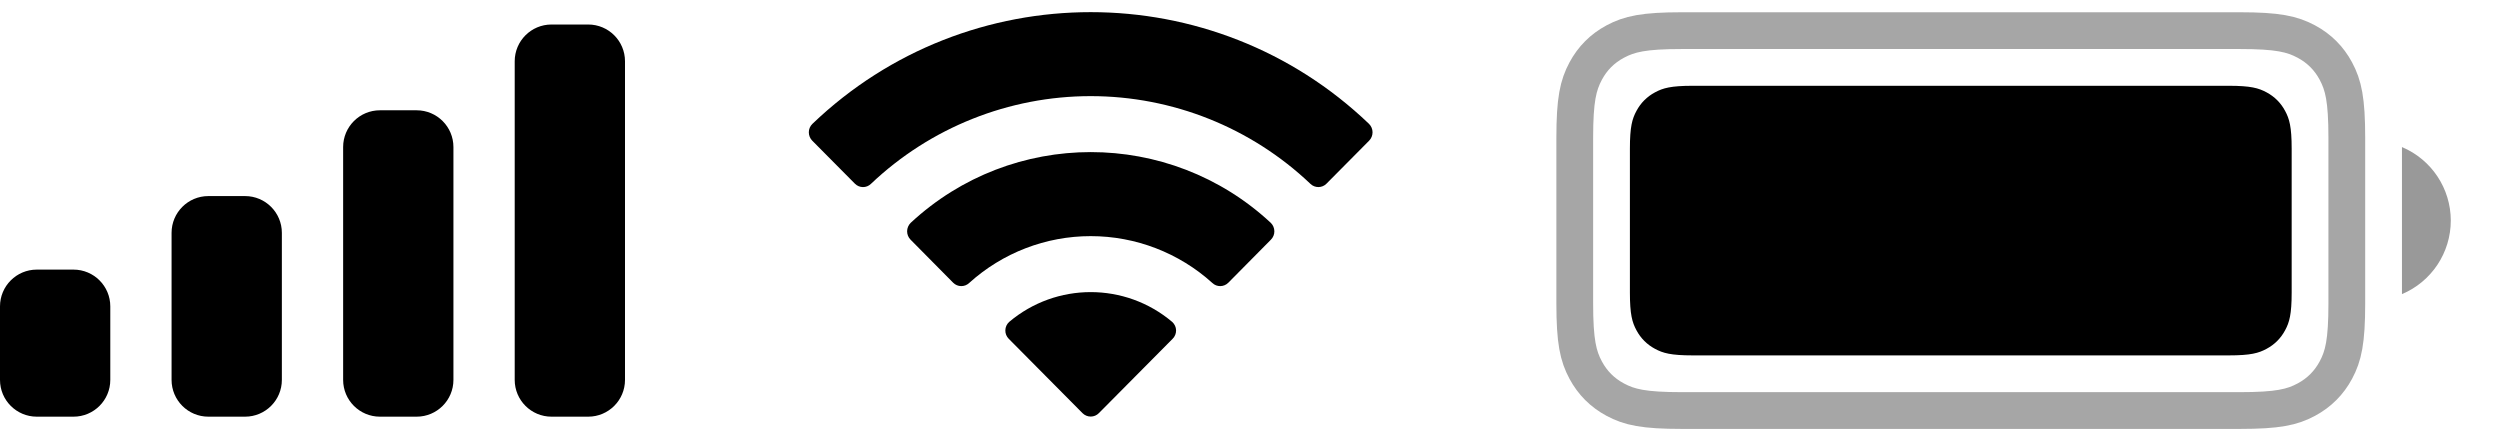
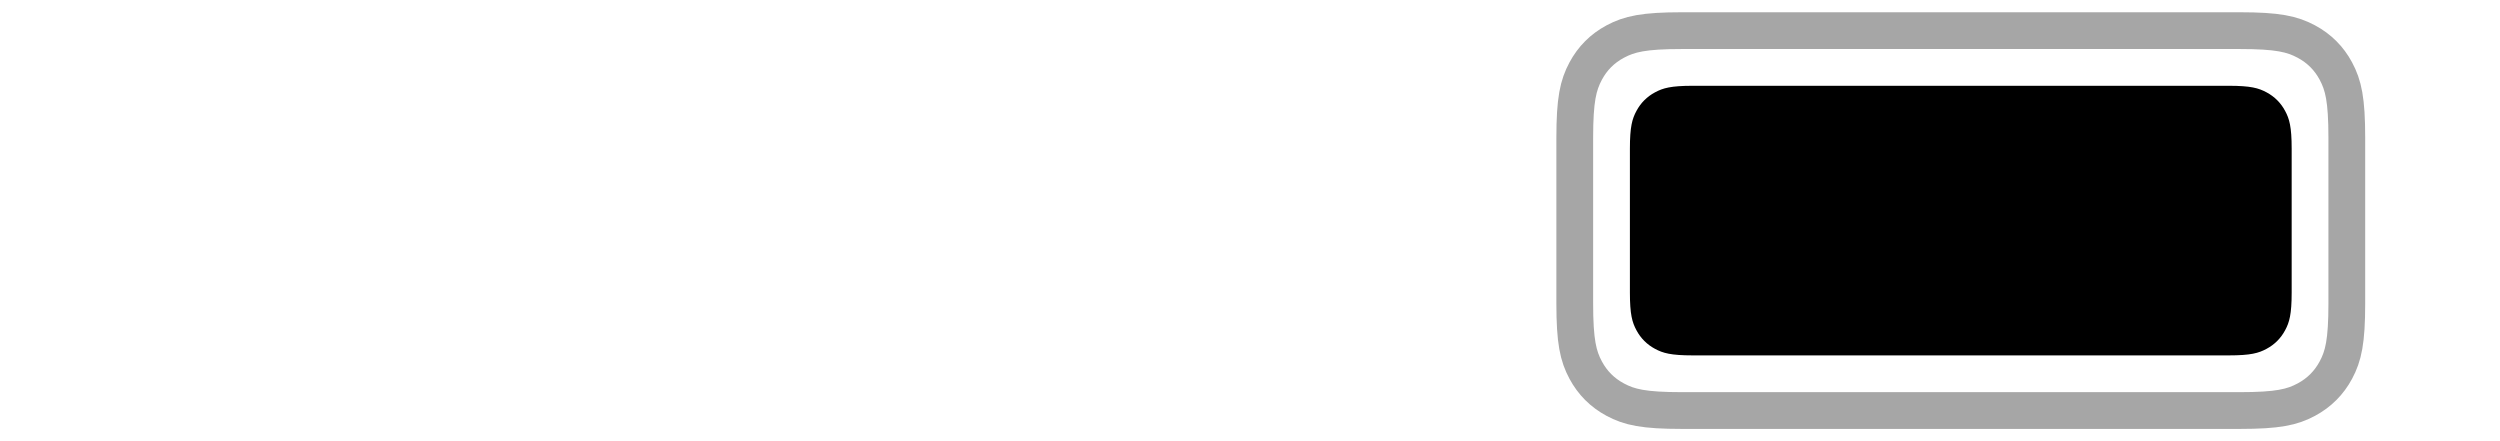
<svg xmlns="http://www.w3.org/2000/svg" fill="none" height="100%" overflow="visible" preserveAspectRatio="none" style="display: block;" viewBox="0 0 51 9" width="100%">
  <g id="icons">
    <g id="Battery">
      <path clip-rule="evenodd" d="M45.686 0.625H34.314C33.529 0.625 33.239 0.694 32.95 0.848C32.69 0.987 32.487 1.19 32.348 1.45C32.194 1.739 32.125 2.029 32.125 2.814V6.186C32.125 6.971 32.194 7.262 32.348 7.55C32.487 7.81 32.69 8.013 32.95 8.152C33.239 8.307 33.529 8.375 34.314 8.375H45.686C46.471 8.375 46.761 8.307 47.05 8.152C47.31 8.013 47.513 7.81 47.652 7.55C47.806 7.262 47.875 6.971 47.875 6.186V2.814C47.875 2.029 47.806 1.739 47.652 1.45C47.513 1.19 47.31 0.987 47.05 0.848C46.761 0.694 46.471 0.625 45.686 0.625Z" fill-rule="evenodd" id="Border" opacity="0.35" stroke="black" stroke-width="0.75" />
-       <path d="M49 3V6C49.603 5.746 49.996 5.155 49.996 4.5C49.996 3.845 49.603 3.254 49 3Z" fill="black" id="Cap" opacity="0.4" />
      <path d="M34.532 1.75H45.468C45.914 1.75 46.075 1.796 46.238 1.884C46.401 1.971 46.529 2.099 46.616 2.262C46.704 2.425 46.75 2.586 46.75 3.032V5.968C46.75 6.414 46.704 6.575 46.616 6.738C46.529 6.901 46.401 7.029 46.238 7.116C46.075 7.204 45.914 7.25 45.468 7.25H34.532C34.086 7.25 33.925 7.204 33.762 7.116C33.599 7.029 33.471 6.901 33.384 6.738C33.296 6.575 33.25 6.414 33.25 5.968V3.032C33.25 2.586 33.296 2.425 33.384 2.262C33.471 2.099 33.599 1.971 33.762 1.884C33.925 1.796 34.086 1.75 34.532 1.75Z" fill="black" id="Capacity" />
    </g>
-     <path d="M22.25 1.961C23.919 1.961 25.524 2.602 26.733 3.751C26.824 3.839 26.97 3.838 27.059 3.748L27.93 2.87C27.975 2.825 28 2.763 28 2.699C28 2.634 27.974 2.573 27.928 2.527C24.754 -0.512 19.746 -0.512 16.573 2.527C16.526 2.573 16.5 2.634 16.5 2.698C16.5 2.763 16.525 2.825 16.57 2.87L17.441 3.748C17.531 3.838 17.676 3.84 17.767 3.751C18.977 2.602 20.582 1.961 22.25 1.961ZM22.25 4.817C23.167 4.817 24.051 5.157 24.731 5.772C24.823 5.86 24.967 5.858 25.057 5.768L25.926 4.89C25.972 4.844 25.998 4.782 25.997 4.717C25.996 4.652 25.97 4.59 25.923 4.545C23.854 2.622 20.649 2.622 18.579 4.545C18.533 4.59 18.506 4.652 18.505 4.717C18.505 4.782 18.53 4.844 18.576 4.89L19.445 5.768C19.535 5.858 19.68 5.86 19.772 5.772C20.451 5.158 21.334 4.817 22.25 4.817ZM23.921 6.912C23.968 6.866 23.993 6.804 23.992 6.738C23.991 6.673 23.962 6.612 23.914 6.568C22.954 5.756 21.547 5.756 20.586 6.568C20.538 6.612 20.51 6.673 20.509 6.738C20.507 6.803 20.533 6.866 20.579 6.912L22.083 8.428C22.128 8.473 22.188 8.498 22.25 8.498C22.313 8.498 22.373 8.473 22.417 8.428L23.921 6.912Z" fill="black" id="Wifi" />
-     <path d="M0.75 5.5H1.5C1.914 5.5 2.25 5.836 2.25 6.25V7.75C2.25 8.164 1.914 8.5 1.5 8.5H0.75C0.336 8.5 0 8.164 0 7.75V6.25C0 5.836 0.336 5.5 0.75 5.5ZM4.25 4H5C5.414 4 5.75 4.336 5.75 4.75V7.75C5.75 8.164 5.414 8.5 5 8.5H4.25C3.836 8.5 3.5 8.164 3.5 7.75V4.75C3.5 4.336 3.836 4 4.25 4ZM7.75 2.25H8.5C8.914 2.25 9.25 2.586 9.25 3V7.75C9.25 8.164 8.914 8.5 8.5 8.5H7.75C7.336 8.5 7 8.164 7 7.75V3C7 2.586 7.336 2.25 7.75 2.25ZM11.25 0.5H12C12.414 0.5 12.75 0.836 12.75 1.25V7.75C12.75 8.164 12.414 8.5 12 8.5H11.25C10.836 8.5 10.5 8.164 10.5 7.75V1.25C10.5 0.836 10.836 0.5 11.25 0.5Z" fill="black" id="Cellular Connection" />
  </g>
</svg>